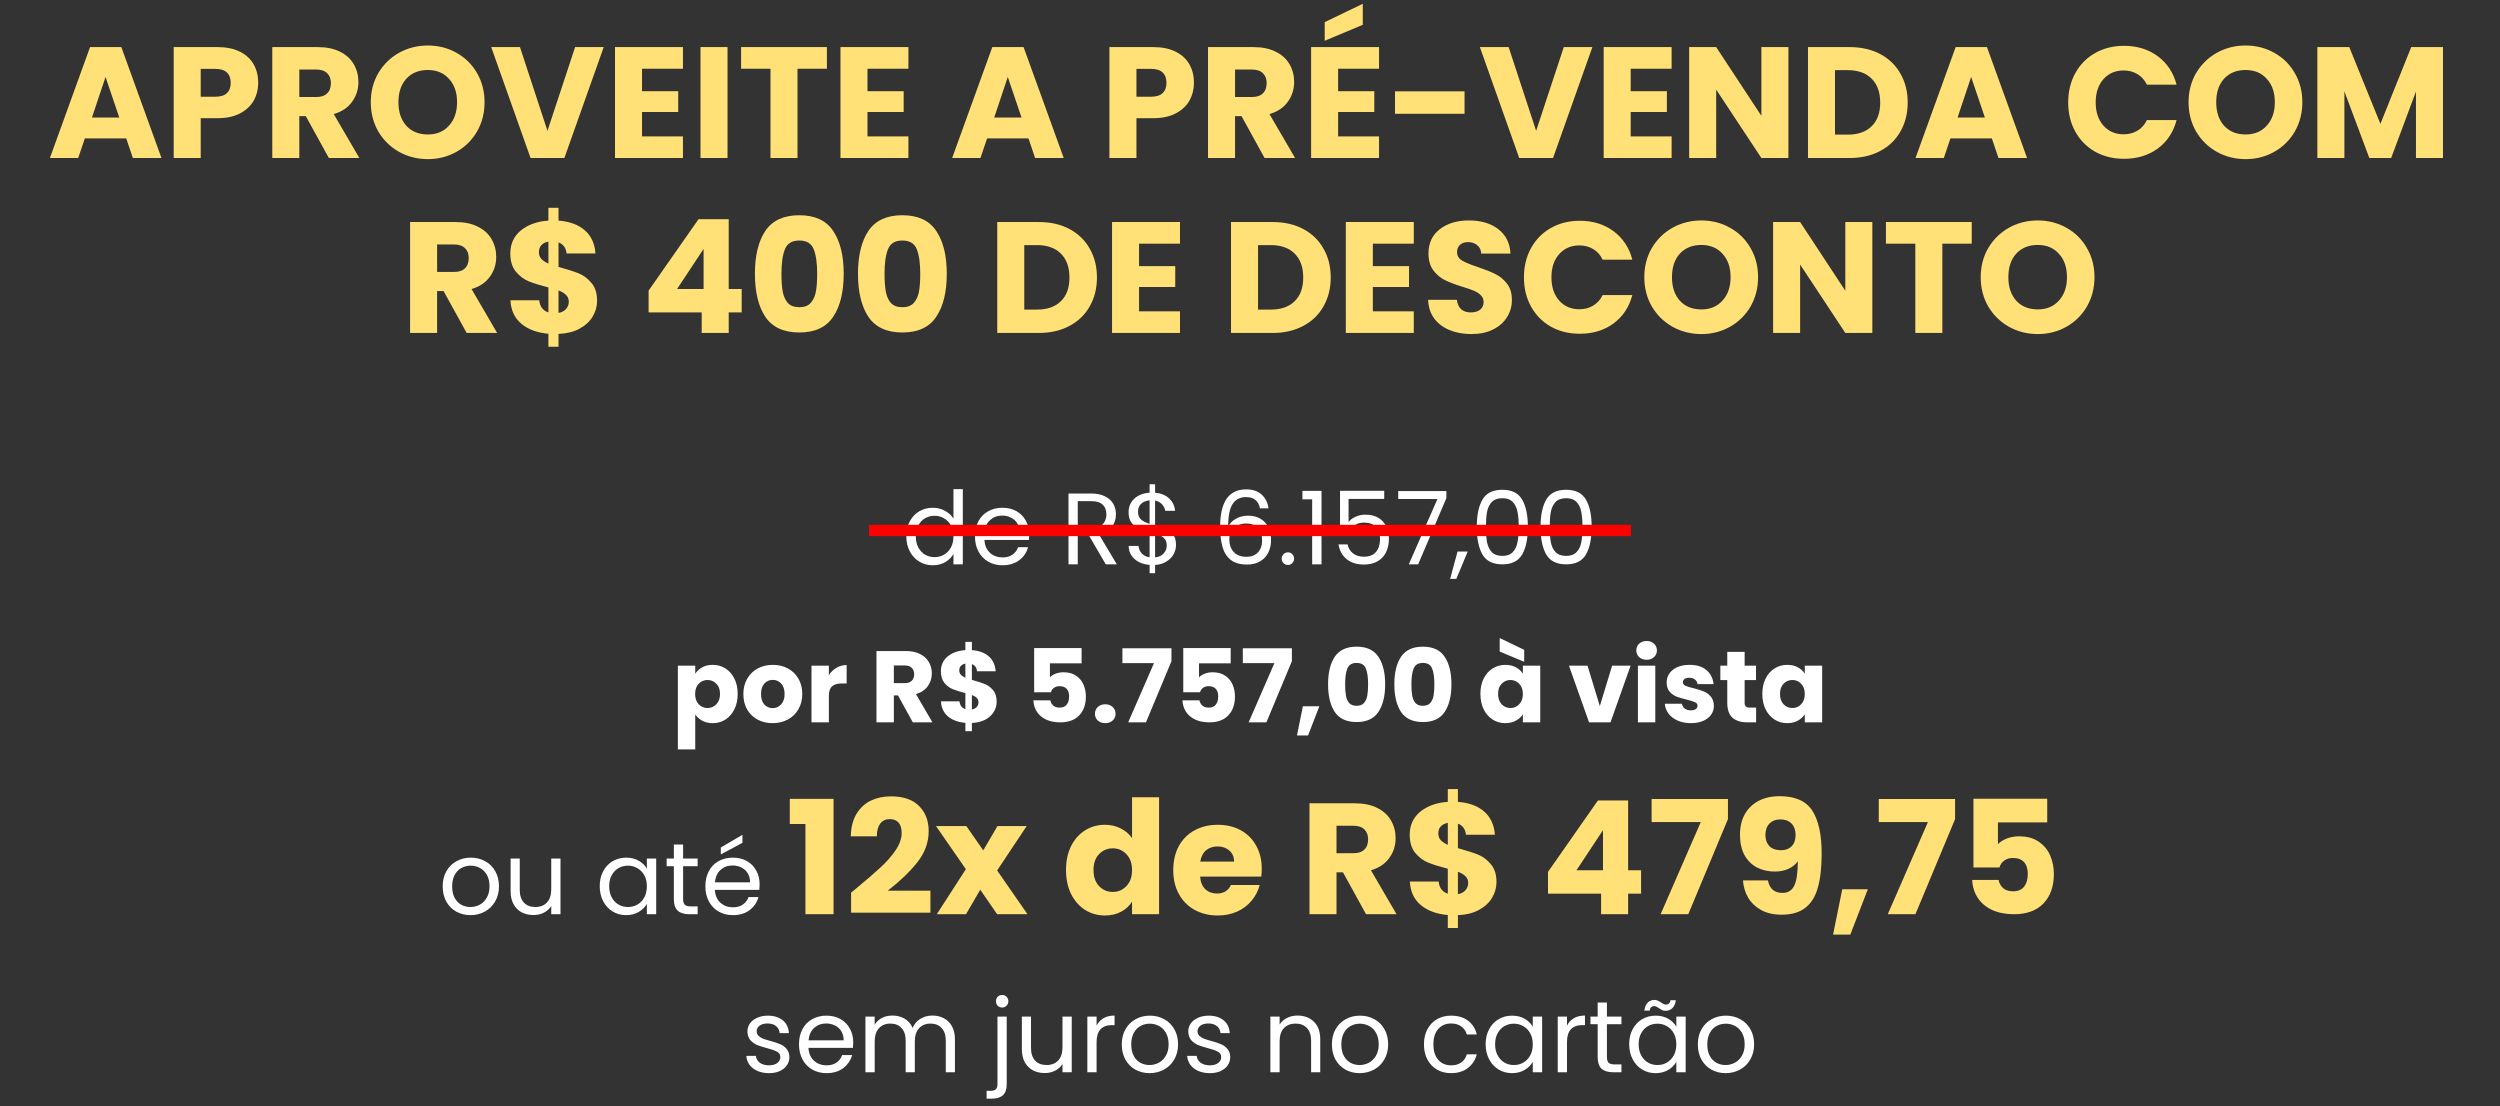
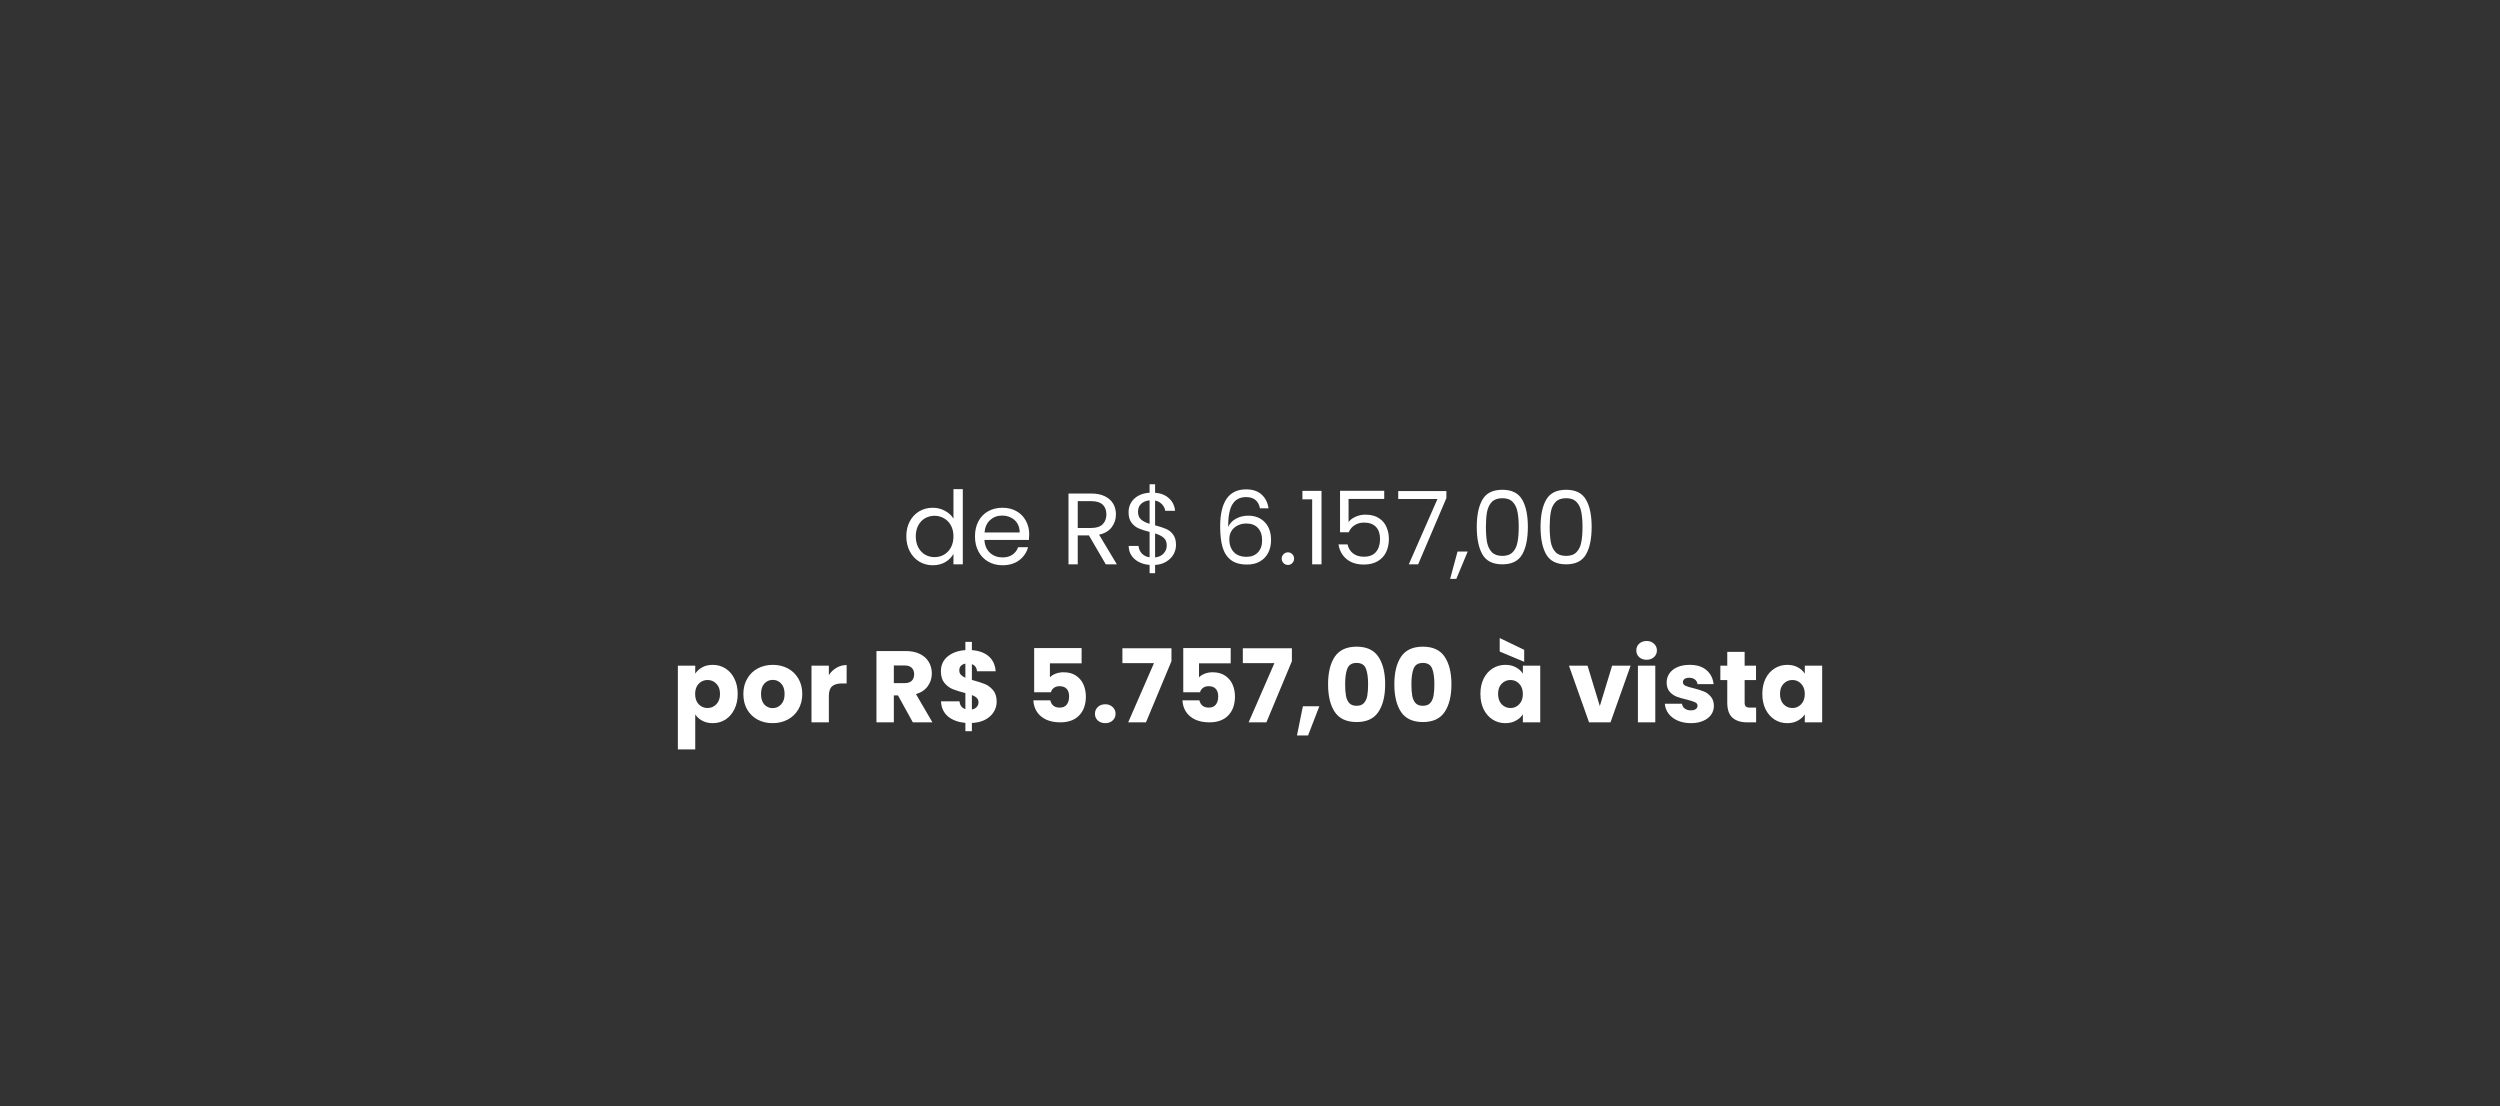
<svg xmlns="http://www.w3.org/2000/svg" width="443" height="196" viewBox="0 0 443 196" fill="none">
  <rect x="0" y="0" width="443" height="196" fill="#333333" stroke="none" />
-   <path d="M22.369 24.528H15.033L13.857 28H8.844L15.957 8.344H21.5L28.613 28H23.544L22.369 24.528ZM21.137 20.832L18.701 13.636L16.293 20.832H21.137ZM45.757 14.672C45.757 15.811 45.496 16.856 44.973 17.808C44.45 18.741 43.648 19.497 42.565 20.076C41.482 20.655 40.138 20.944 38.533 20.944H35.565V28H30.777V8.344H38.533C40.101 8.344 41.426 8.615 42.509 9.156C43.592 9.697 44.404 10.444 44.945 11.396C45.486 12.348 45.757 13.44 45.757 14.672ZM38.169 17.136C39.084 17.136 39.765 16.921 40.213 16.492C40.661 16.063 40.885 15.456 40.885 14.672C40.885 13.888 40.661 13.281 40.213 12.852C39.765 12.423 39.084 12.208 38.169 12.208H35.565V17.136H38.169ZM58.274 28L54.186 20.58H53.038V28H48.25V8.344H56.286C57.835 8.344 59.151 8.615 60.234 9.156C61.335 9.697 62.156 10.444 62.698 11.396C63.239 12.329 63.51 13.375 63.51 14.532C63.51 15.839 63.136 17.005 62.39 18.032C61.662 19.059 60.579 19.787 59.142 20.216L63.678 28H58.274ZM53.038 17.192H56.006C56.883 17.192 57.536 16.977 57.966 16.548C58.414 16.119 58.638 15.512 58.638 14.728C58.638 13.981 58.414 13.393 57.966 12.964C57.536 12.535 56.883 12.32 56.006 12.32H53.038V17.192ZM75.811 28.196C73.963 28.196 72.265 27.767 70.715 26.908C69.185 26.049 67.962 24.855 67.047 23.324C66.151 21.775 65.703 20.039 65.703 18.116C65.703 16.193 66.151 14.467 67.047 12.936C67.962 11.405 69.185 10.211 70.715 9.352C72.265 8.493 73.963 8.064 75.811 8.064C77.659 8.064 79.349 8.493 80.879 9.352C82.429 10.211 83.642 11.405 84.519 12.936C85.415 14.467 85.863 16.193 85.863 18.116C85.863 20.039 85.415 21.775 84.519 23.324C83.623 24.855 82.41 26.049 80.879 26.908C79.349 27.767 77.659 28.196 75.811 28.196ZM75.811 23.828C77.379 23.828 78.63 23.305 79.563 22.26C80.515 21.215 80.991 19.833 80.991 18.116C80.991 16.38 80.515 14.999 79.563 13.972C78.63 12.927 77.379 12.404 75.811 12.404C74.225 12.404 72.955 12.917 72.003 13.944C71.07 14.971 70.603 16.361 70.603 18.116C70.603 19.852 71.07 21.243 72.003 22.288C72.955 23.315 74.225 23.828 75.811 23.828ZM106.979 8.344L100.007 28H94.015L87.043 8.344H92.139L97.011 23.184L101.911 8.344H106.979ZM113.768 12.18V16.156H120.18V19.852H113.768V24.164H121.02V28H108.98V8.344H121.02V12.18H113.768ZM128.917 8.344V28H124.129V8.344H128.917ZM146.526 8.344V12.18H141.318V28H136.53V12.18H131.322V8.344H146.526ZM153.717 12.18V16.156H160.129V19.852H153.717V24.164H160.969V28H148.929V8.344H160.969V12.18H153.717ZM182.247 24.528H174.911L173.735 28H168.723L175.835 8.344H181.379L188.491 28H183.423L182.247 24.528ZM181.015 20.832L178.579 13.636L176.171 20.832H181.015ZM211.57 14.672C211.57 15.811 211.308 16.856 210.786 17.808C210.263 18.741 209.46 19.497 208.378 20.076C207.295 20.655 205.951 20.944 204.346 20.944H201.378V28H196.59V8.344H204.346C205.914 8.344 207.239 8.615 208.322 9.156C209.404 9.697 210.216 10.444 210.758 11.396C211.299 12.348 211.57 13.44 211.57 14.672ZM203.982 17.136C204.896 17.136 205.578 16.921 206.026 16.492C206.474 16.063 206.698 15.456 206.698 14.672C206.698 13.888 206.474 13.281 206.026 12.852C205.578 12.423 204.896 12.208 203.982 12.208H201.378V17.136H203.982ZM224.086 28L219.998 20.58H218.85V28H214.062V8.344H222.098C223.648 8.344 224.964 8.615 226.046 9.156C227.148 9.697 227.969 10.444 228.51 11.396C229.052 12.329 229.322 13.375 229.322 14.532C229.322 15.839 228.949 17.005 228.202 18.032C227.474 19.059 226.392 19.787 224.954 20.216L229.49 28H224.086ZM218.85 17.192H221.818C222.696 17.192 223.349 16.977 223.778 16.548C224.226 16.119 224.45 15.512 224.45 14.728C224.45 13.981 224.226 13.393 223.778 12.964C223.349 12.535 222.696 12.32 221.818 12.32H218.85V17.192ZM237.116 12.18V16.156H243.528V19.852H237.116V24.164H244.368V28H232.328V8.344H244.368V12.18H237.116ZM241.484 4.396L234.736 7.224V3.92L241.484 0.672V4.396ZM259.516 16.184V20.16H247.196V16.184H259.516ZM282.17 8.344L275.198 28H269.206L262.234 8.344H267.33L272.202 23.184L277.102 8.344H282.17ZM288.96 12.18V16.156H295.372V19.852H288.96V24.164H296.212V28H284.172V8.344H296.212V12.18H288.96ZM316.904 28H312.116L304.108 15.876V28H299.32V8.344H304.108L312.116 20.524V8.344H316.904V28ZM327.739 8.344C329.811 8.344 331.621 8.755 333.171 9.576C334.72 10.397 335.915 11.555 336.755 13.048C337.613 14.523 338.043 16.231 338.043 18.172C338.043 20.095 337.613 21.803 336.755 23.296C335.915 24.789 334.711 25.947 333.143 26.768C331.593 27.589 329.792 28 327.739 28H320.375V8.344H327.739ZM327.431 23.856C329.241 23.856 330.651 23.361 331.659 22.372C332.667 21.383 333.171 19.983 333.171 18.172C333.171 16.361 332.667 14.952 331.659 13.944C330.651 12.936 329.241 12.432 327.431 12.432H325.163V23.856H327.431ZM352.954 24.528H345.618L344.442 28H339.43L346.542 8.344H352.086L359.198 28H354.13L352.954 24.528ZM351.722 20.832L349.286 13.636L346.878 20.832H351.722ZM366.485 18.144C366.485 16.203 366.905 14.476 367.745 12.964C368.585 11.433 369.751 10.248 371.245 9.408C372.757 8.549 374.465 8.12 376.369 8.12C378.702 8.12 380.699 8.736 382.361 9.968C384.022 11.2 385.133 12.88 385.693 15.008H380.429C380.037 14.187 379.477 13.561 378.749 13.132C378.039 12.703 377.227 12.488 376.313 12.488C374.838 12.488 373.643 13.001 372.729 14.028C371.814 15.055 371.357 16.427 371.357 18.144C371.357 19.861 371.814 21.233 372.729 22.26C373.643 23.287 374.838 23.8 376.313 23.8C377.227 23.8 378.039 23.585 378.749 23.156C379.477 22.727 380.037 22.101 380.429 21.28H385.693C385.133 23.408 384.022 25.088 382.361 26.32C380.699 27.533 378.702 28.14 376.369 28.14C374.465 28.14 372.757 27.72 371.245 26.88C369.751 26.021 368.585 24.836 367.745 23.324C366.905 21.812 366.485 20.085 366.485 18.144ZM397.921 28.196C396.073 28.196 394.374 27.767 392.825 26.908C391.294 26.049 390.071 24.855 389.157 23.324C388.261 21.775 387.813 20.039 387.813 18.116C387.813 16.193 388.261 14.467 389.157 12.936C390.071 11.405 391.294 10.211 392.825 9.352C394.374 8.493 396.073 8.064 397.921 8.064C399.769 8.064 401.458 8.493 402.989 9.352C404.538 10.211 405.751 11.405 406.629 12.936C407.525 14.467 407.973 16.193 407.973 18.116C407.973 20.039 407.525 21.775 406.629 23.324C405.733 24.855 404.519 26.049 402.989 26.908C401.458 27.767 399.769 28.196 397.921 28.196ZM397.921 23.828C399.489 23.828 400.739 23.305 401.673 22.26C402.625 21.215 403.101 19.833 403.101 18.116C403.101 16.38 402.625 14.999 401.673 13.972C400.739 12.927 399.489 12.404 397.921 12.404C396.334 12.404 395.065 12.917 394.113 13.944C393.179 14.971 392.713 16.361 392.713 18.116C392.713 19.852 393.179 21.243 394.113 22.288C395.065 23.315 396.334 23.828 397.921 23.828ZM432.896 8.344V28H428.108V16.212L423.712 28H419.848L415.424 16.184V28H410.636V8.344H416.292L421.808 21.952L427.268 8.344H432.896ZM82.692 59L78.604 51.58H77.456V59H72.668V39.344H80.704C82.253 39.344 83.569 39.615 84.652 40.156C85.753 40.697 86.574 41.444 87.116 42.396C87.657 43.329 87.928 44.375 87.928 45.532C87.928 46.839 87.554 48.005 86.808 49.032C86.08 50.059 84.997 50.787 83.56 51.216L88.096 59H82.692ZM77.456 48.192H80.424C81.301 48.192 81.954 47.977 82.384 47.548C82.832 47.119 83.056 46.512 83.056 45.728C83.056 44.981 82.832 44.393 82.384 43.964C81.954 43.535 81.301 43.32 80.424 43.32H77.456V48.192ZM105.801 53.288C105.801 54.315 105.531 55.267 104.989 56.144C104.467 57.003 103.683 57.712 102.637 58.272C101.611 58.813 100.388 59.112 98.969 59.168V61.436H97.177V59.14C95.199 58.972 93.603 58.384 92.389 57.376C91.176 56.349 90.532 54.959 90.457 53.204H95.553C95.665 54.324 96.207 55.043 97.177 55.36V50.936C95.721 50.563 94.555 50.199 93.677 49.844C92.819 49.489 92.063 48.92 91.409 48.136C90.756 47.352 90.429 46.279 90.429 44.916C90.429 43.217 91.055 41.855 92.305 40.828C93.575 39.801 95.199 39.223 97.177 39.092V36.824H98.969V39.092C100.929 39.241 102.479 39.811 103.617 40.8C104.756 41.789 105.391 43.161 105.521 44.916H100.397C100.285 43.908 99.809 43.255 98.969 42.956V47.296C100.519 47.725 101.713 48.108 102.553 48.444C103.393 48.78 104.14 49.34 104.793 50.124C105.465 50.889 105.801 51.944 105.801 53.288ZM95.497 44.692C95.497 45.159 95.637 45.551 95.917 45.868C96.216 46.185 96.636 46.465 97.177 46.708V42.816C96.655 42.909 96.244 43.115 95.945 43.432C95.647 43.731 95.497 44.151 95.497 44.692ZM98.969 55.444C99.529 55.351 99.968 55.127 100.285 54.772C100.621 54.417 100.789 53.979 100.789 53.456C100.789 52.971 100.631 52.579 100.313 52.28C100.015 51.963 99.567 51.692 98.969 51.468V55.444ZM114.933 55.36V51.496L123.781 38.84H129.129V51.216H131.425V55.36H129.129V59H124.341V55.36H114.933ZM124.677 44.104L119.973 51.216H124.677V44.104ZM133.77 48.5C133.77 45.289 134.386 42.76 135.618 40.912C136.868 39.064 138.875 38.14 141.638 38.14C144.4 38.14 146.398 39.064 147.63 40.912C148.88 42.76 149.506 45.289 149.506 48.5C149.506 51.748 148.88 54.296 147.63 56.144C146.398 57.992 144.4 58.916 141.638 58.916C138.875 58.916 136.868 57.992 135.618 56.144C134.386 54.296 133.77 51.748 133.77 48.5ZM144.802 48.5C144.802 46.615 144.596 45.168 144.186 44.16C143.775 43.133 142.926 42.62 141.638 42.62C140.35 42.62 139.5 43.133 139.09 44.16C138.679 45.168 138.474 46.615 138.474 48.5C138.474 49.769 138.548 50.824 138.698 51.664C138.847 52.485 139.146 53.157 139.594 53.68C140.06 54.184 140.742 54.436 141.638 54.436C142.534 54.436 143.206 54.184 143.654 53.68C144.12 53.157 144.428 52.485 144.578 51.664C144.727 50.824 144.802 49.769 144.802 48.5ZM152.035 48.5C152.035 45.289 152.651 42.76 153.883 40.912C155.134 39.064 157.141 38.14 159.903 38.14C162.666 38.14 164.663 39.064 165.895 40.912C167.146 42.76 167.771 45.289 167.771 48.5C167.771 51.748 167.146 54.296 165.895 56.144C164.663 57.992 162.666 58.916 159.903 58.916C157.141 58.916 155.134 57.992 153.883 56.144C152.651 54.296 152.035 51.748 152.035 48.5ZM163.067 48.5C163.067 46.615 162.862 45.168 162.451 44.16C162.041 43.133 161.191 42.62 159.903 42.62C158.615 42.62 157.766 43.133 157.355 44.16C156.945 45.168 156.739 46.615 156.739 48.5C156.739 49.769 156.814 50.824 156.963 51.664C157.113 52.485 157.411 53.157 157.859 53.68C158.326 54.184 159.007 54.436 159.903 54.436C160.799 54.436 161.471 54.184 161.919 53.68C162.386 53.157 162.694 52.485 162.843 51.664C162.993 50.824 163.067 49.769 163.067 48.5ZM184.075 39.344C186.147 39.344 187.957 39.755 189.507 40.576C191.056 41.397 192.251 42.555 193.091 44.048C193.949 45.523 194.379 47.231 194.379 49.172C194.379 51.095 193.949 52.803 193.091 54.296C192.251 55.789 191.047 56.947 189.479 57.768C187.929 58.589 186.128 59 184.075 59H176.711V39.344H184.075ZM183.767 54.856C185.577 54.856 186.987 54.361 187.995 53.372C189.003 52.383 189.507 50.983 189.507 49.172C189.507 47.361 189.003 45.952 187.995 44.944C186.987 43.936 185.577 43.432 183.767 43.432H181.499V54.856H183.767ZM201.842 43.18V47.156H208.254V50.852H201.842V55.164H209.094V59H197.054V39.344H209.094V43.18H201.842ZM225.5 39.344C227.572 39.344 229.383 39.755 230.932 40.576C232.482 41.397 233.676 42.555 234.516 44.048C235.375 45.523 235.804 47.231 235.804 49.172C235.804 51.095 235.375 52.803 234.516 54.296C233.676 55.789 232.472 56.947 230.904 57.768C229.355 58.589 227.554 59 225.5 59H218.136V39.344H225.5ZM225.192 54.856C227.003 54.856 228.412 54.361 229.42 53.372C230.428 52.383 230.932 50.983 230.932 49.172C230.932 47.361 230.428 45.952 229.42 44.944C228.412 43.936 227.003 43.432 225.192 43.432H222.924V54.856H225.192ZM243.268 43.18V47.156H249.68V50.852H243.268V55.164H250.52V59H238.48V39.344H250.52V43.18H243.268ZM260.741 59.196C259.303 59.196 258.015 58.963 256.877 58.496C255.738 58.029 254.823 57.339 254.133 56.424C253.461 55.509 253.106 54.408 253.069 53.12H258.165C258.239 53.848 258.491 54.408 258.921 54.8C259.35 55.173 259.91 55.36 260.601 55.36C261.31 55.36 261.87 55.201 262.281 54.884C262.691 54.548 262.897 54.091 262.897 53.512C262.897 53.027 262.729 52.625 262.393 52.308C262.075 51.991 261.674 51.729 261.189 51.524C260.722 51.319 260.05 51.085 259.173 50.824C257.903 50.432 256.867 50.04 256.065 49.648C255.262 49.256 254.571 48.677 253.993 47.912C253.414 47.147 253.125 46.148 253.125 44.916C253.125 43.087 253.787 41.659 255.113 40.632C256.438 39.587 258.165 39.064 260.293 39.064C262.458 39.064 264.203 39.587 265.529 40.632C266.854 41.659 267.563 43.096 267.657 44.944H262.477C262.439 44.309 262.206 43.815 261.777 43.46C261.347 43.087 260.797 42.9 260.125 42.9C259.546 42.9 259.079 43.059 258.725 43.376C258.37 43.675 258.193 44.113 258.193 44.692C258.193 45.327 258.491 45.821 259.089 46.176C259.686 46.531 260.619 46.913 261.889 47.324C263.158 47.753 264.185 48.164 264.969 48.556C265.771 48.948 266.462 49.517 267.041 50.264C267.619 51.011 267.909 51.972 267.909 53.148C267.909 54.268 267.619 55.285 267.041 56.2C266.481 57.115 265.659 57.843 264.577 58.384C263.494 58.925 262.215 59.196 260.741 59.196ZM270.043 49.144C270.043 47.203 270.463 45.476 271.303 43.964C272.143 42.433 273.31 41.248 274.803 40.408C276.315 39.549 278.023 39.12 279.927 39.12C282.26 39.12 284.258 39.736 285.919 40.968C287.58 42.2 288.691 43.88 289.251 46.008H283.987C283.595 45.187 283.035 44.561 282.307 44.132C281.598 43.703 280.786 43.488 279.871 43.488C278.396 43.488 277.202 44.001 276.287 45.028C275.372 46.055 274.915 47.427 274.915 49.144C274.915 50.861 275.372 52.233 276.287 53.26C277.202 54.287 278.396 54.8 279.871 54.8C280.786 54.8 281.598 54.585 282.307 54.156C283.035 53.727 283.595 53.101 283.987 52.28H289.251C288.691 54.408 287.58 56.088 285.919 57.32C284.258 58.533 282.26 59.14 279.927 59.14C278.023 59.14 276.315 58.72 274.803 57.88C273.31 57.021 272.143 55.836 271.303 54.324C270.463 52.812 270.043 51.085 270.043 49.144ZM301.479 59.196C299.631 59.196 297.933 58.767 296.383 57.908C294.853 57.049 293.63 55.855 292.715 54.324C291.819 52.775 291.371 51.039 291.371 49.116C291.371 47.193 291.819 45.467 292.715 43.936C293.63 42.405 294.853 41.211 296.383 40.352C297.933 39.493 299.631 39.064 301.479 39.064C303.327 39.064 305.017 39.493 306.547 40.352C308.097 41.211 309.31 42.405 310.187 43.936C311.083 45.467 311.531 47.193 311.531 49.116C311.531 51.039 311.083 52.775 310.187 54.324C309.291 55.855 308.078 57.049 306.547 57.908C305.017 58.767 303.327 59.196 301.479 59.196ZM301.479 54.828C303.047 54.828 304.298 54.305 305.231 53.26C306.183 52.215 306.659 50.833 306.659 49.116C306.659 47.38 306.183 45.999 305.231 44.972C304.298 43.927 303.047 43.404 301.479 43.404C299.893 43.404 298.623 43.917 297.671 44.944C296.738 45.971 296.271 47.361 296.271 49.116C296.271 50.852 296.738 52.243 297.671 53.288C298.623 54.315 299.893 54.828 301.479 54.828ZM331.779 59H326.991L318.983 46.876V59H314.195V39.344H318.983L326.991 51.524V39.344H331.779V59ZM349.39 39.344V43.18H344.182V59H339.394V43.18H334.186V39.344H349.39ZM361.089 59.196C359.241 59.196 357.542 58.767 355.993 57.908C354.462 57.049 353.239 55.855 352.325 54.324C351.429 52.775 350.981 51.039 350.981 49.116C350.981 47.193 351.429 45.467 352.325 43.936C353.239 42.405 354.462 41.211 355.993 40.352C357.542 39.493 359.241 39.064 361.089 39.064C362.937 39.064 364.626 39.493 366.157 40.352C367.706 41.211 368.919 42.405 369.797 43.936C370.693 45.467 371.141 47.193 371.141 49.116C371.141 51.039 370.693 52.775 369.797 54.324C368.901 55.855 367.687 57.049 366.157 57.908C364.626 58.767 362.937 59.196 361.089 59.196ZM361.089 54.828C362.657 54.828 363.907 54.305 364.841 53.26C365.793 52.215 366.269 50.833 366.269 49.116C366.269 47.38 365.793 45.999 364.841 44.972C363.907 43.927 362.657 43.404 361.089 43.404C359.502 43.404 358.233 43.917 357.281 44.944C356.347 45.971 355.881 47.361 355.881 49.116C355.881 50.852 356.347 52.243 357.281 53.288C358.233 54.315 359.502 54.828 361.089 54.828Z" fill="#FFE177" />
-   <path d="M83.36 162.162C82.436 162.162 81.596 161.952 80.84 161.532C80.096 161.112 79.508 160.518 79.076 159.75C78.656 158.97 78.446 158.07 78.446 157.05C78.446 156.042 78.662 155.154 79.094 154.386C79.538 153.606 80.138 153.012 80.894 152.604C81.65 152.184 82.496 151.974 83.432 151.974C84.368 151.974 85.214 152.184 85.97 152.604C86.726 153.012 87.32 153.6 87.752 154.368C88.196 155.136 88.418 156.03 88.418 157.05C88.418 158.07 88.19 158.97 87.734 159.75C87.29 160.518 86.684 161.112 85.916 161.532C85.148 161.952 84.296 162.162 83.36 162.162ZM83.36 160.722C83.948 160.722 84.5 160.584 85.016 160.308C85.532 160.032 85.946 159.618 86.258 159.066C86.582 158.514 86.744 157.842 86.744 157.05C86.744 156.258 86.588 155.586 86.276 155.034C85.964 154.482 85.556 154.074 85.052 153.81C84.548 153.534 84.002 153.396 83.414 153.396C82.814 153.396 82.262 153.534 81.758 153.81C81.266 154.074 80.87 154.482 80.57 155.034C80.27 155.586 80.12 156.258 80.12 157.05C80.12 157.854 80.264 158.532 80.552 159.084C80.852 159.636 81.248 160.05 81.74 160.326C82.232 160.59 82.772 160.722 83.36 160.722ZM99.32 152.136V162H97.681V160.542C97.37 161.046 96.931 161.442 96.368 161.73C95.816 162.006 95.204 162.144 94.531 162.144C93.763 162.144 93.073 161.988 92.462 161.676C91.85 161.352 91.364 160.872 91.004 160.236C90.656 159.6 90.481 158.826 90.481 157.914V152.136H92.102V157.698C92.102 158.67 92.347 159.42 92.84 159.948C93.332 160.464 94.004 160.722 94.856 160.722C95.731 160.722 96.421 160.452 96.925 159.912C97.43 159.372 97.681 158.586 97.681 157.554V152.136H99.32ZM106.272 157.032C106.272 156.024 106.476 155.142 106.884 154.386C107.292 153.618 107.85 153.024 108.558 152.604C109.278 152.184 110.076 151.974 110.952 151.974C111.816 151.974 112.566 152.16 113.202 152.532C113.838 152.904 114.312 153.372 114.624 153.936V152.136H116.28V162H114.624V160.164C114.3 160.74 113.814 161.22 113.166 161.604C112.53 161.976 111.786 162.162 110.934 162.162C110.058 162.162 109.266 161.946 108.558 161.514C107.85 161.082 107.292 160.476 106.884 159.696C106.476 158.916 106.272 158.028 106.272 157.032ZM114.624 157.05C114.624 156.306 114.474 155.658 114.174 155.106C113.874 154.554 113.466 154.134 112.95 153.846C112.446 153.546 111.888 153.396 111.276 153.396C110.664 153.396 110.106 153.54 109.602 153.828C109.098 154.116 108.696 154.536 108.396 155.088C108.096 155.64 107.946 156.288 107.946 157.032C107.946 157.788 108.096 158.448 108.396 159.012C108.696 159.564 109.098 159.99 109.602 160.29C110.106 160.578 110.664 160.722 111.276 160.722C111.888 160.722 112.446 160.578 112.95 160.29C113.466 159.99 113.874 159.564 114.174 159.012C114.474 158.448 114.624 157.794 114.624 157.05ZM121.046 153.486V159.3C121.046 159.78 121.148 160.122 121.352 160.326C121.556 160.518 121.91 160.614 122.414 160.614H123.62V162H122.144C121.232 162 120.548 161.79 120.092 161.37C119.636 160.95 119.408 160.26 119.408 159.3V153.486H118.13V152.136H119.408V149.652H121.046V152.136H123.62V153.486H121.046ZM134.605 156.69C134.605 157.002 134.587 157.332 134.551 157.68H126.667C126.727 158.652 127.057 159.414 127.657 159.966C128.269 160.506 129.007 160.776 129.871 160.776C130.579 160.776 131.167 160.614 131.635 160.29C132.115 159.954 132.451 159.51 132.643 158.958H134.407C134.143 159.906 133.615 160.68 132.823 161.28C132.031 161.868 131.047 162.162 129.871 162.162C128.935 162.162 128.095 161.952 127.351 161.532C126.619 161.112 126.043 160.518 125.623 159.75C125.203 158.97 124.993 158.07 124.993 157.05C124.993 156.03 125.197 155.136 125.605 154.368C126.013 153.6 126.583 153.012 127.315 152.604C128.059 152.184 128.911 151.974 129.871 151.974C130.807 151.974 131.635 152.178 132.355 152.586C133.075 152.994 133.627 153.558 134.011 154.278C134.407 154.986 134.605 155.79 134.605 156.69ZM132.913 156.348C132.913 155.724 132.775 155.19 132.499 154.746C132.223 154.29 131.845 153.948 131.365 153.72C130.897 153.48 130.375 153.36 129.799 153.36C128.971 153.36 128.263 153.624 127.675 154.152C127.099 154.68 126.769 155.412 126.685 156.348H132.913ZM131.563 149.346L127.729 151.398V150.174L131.563 147.924V149.346ZM136.281 190.162C135.525 190.162 134.847 190.036 134.247 189.784C133.647 189.52 133.173 189.16 132.825 188.704C132.477 188.236 132.285 187.702 132.249 187.102H133.941C133.989 187.594 134.217 187.996 134.625 188.308C135.045 188.62 135.591 188.776 136.263 188.776C136.887 188.776 137.379 188.638 137.739 188.362C138.099 188.086 138.279 187.738 138.279 187.318C138.279 186.886 138.087 186.568 137.703 186.364C137.319 186.148 136.725 185.938 135.921 185.734C135.189 185.542 134.589 185.35 134.121 185.158C133.665 184.954 133.269 184.66 132.933 184.276C132.609 183.88 132.447 183.364 132.447 182.728C132.447 182.224 132.597 181.762 132.897 181.342C133.197 180.922 133.623 180.592 134.175 180.352C134.727 180.1 135.357 179.974 136.065 179.974C137.157 179.974 138.039 180.25 138.711 180.802C139.383 181.354 139.743 182.11 139.791 183.07H138.153C138.117 182.554 137.907 182.14 137.523 181.828C137.151 181.516 136.647 181.36 136.011 181.36C135.423 181.36 134.955 181.486 134.607 181.738C134.259 181.99 134.085 182.32 134.085 182.728C134.085 183.052 134.187 183.322 134.391 183.538C134.607 183.742 134.871 183.91 135.183 184.042C135.507 184.162 135.951 184.3 136.515 184.456C137.223 184.648 137.799 184.84 138.243 185.032C138.687 185.212 139.065 185.488 139.377 185.86C139.701 186.232 139.869 186.718 139.881 187.318C139.881 187.858 139.731 188.344 139.431 188.776C139.131 189.208 138.705 189.55 138.153 189.802C137.613 190.042 136.989 190.162 136.281 190.162ZM151.194 184.69C151.194 185.002 151.176 185.332 151.14 185.68H143.256C143.316 186.652 143.646 187.414 144.246 187.966C144.858 188.506 145.596 188.776 146.46 188.776C147.168 188.776 147.756 188.614 148.224 188.29C148.704 187.954 149.04 187.51 149.232 186.958H150.996C150.732 187.906 150.204 188.68 149.412 189.28C148.62 189.868 147.636 190.162 146.46 190.162C145.524 190.162 144.684 189.952 143.94 189.532C143.208 189.112 142.632 188.518 142.212 187.75C141.792 186.97 141.582 186.07 141.582 185.05C141.582 184.03 141.786 183.136 142.194 182.368C142.602 181.6 143.172 181.012 143.904 180.604C144.648 180.184 145.5 179.974 146.46 179.974C147.396 179.974 148.224 180.178 148.944 180.586C149.664 180.994 150.216 181.558 150.6 182.278C150.996 182.986 151.194 183.79 151.194 184.69ZM149.502 184.348C149.502 183.724 149.364 183.19 149.088 182.746C148.812 182.29 148.434 181.948 147.954 181.72C147.486 181.48 146.964 181.36 146.388 181.36C145.56 181.36 144.852 181.624 144.264 182.152C143.688 182.68 143.358 183.412 143.274 184.348H149.502ZM165.218 179.956C165.986 179.956 166.67 180.118 167.27 180.442C167.87 180.754 168.344 181.228 168.692 181.864C169.04 182.5 169.214 183.274 169.214 184.186V190H167.594V184.42C167.594 183.436 167.348 182.686 166.856 182.17C166.376 181.642 165.722 181.378 164.894 181.378C164.042 181.378 163.364 181.654 162.86 182.206C162.356 182.746 162.104 183.532 162.104 184.564V190H160.484V184.42C160.484 183.436 160.238 182.686 159.746 182.17C159.266 181.642 158.612 181.378 157.784 181.378C156.932 181.378 156.254 181.654 155.75 182.206C155.246 182.746 154.994 183.532 154.994 184.564V190H153.356V180.136H154.994V181.558C155.318 181.042 155.75 180.646 156.29 180.37C156.842 180.094 157.448 179.956 158.108 179.956C158.936 179.956 159.668 180.142 160.304 180.514C160.94 180.886 161.414 181.432 161.726 182.152C162.002 181.456 162.458 180.916 163.094 180.532C163.73 180.148 164.438 179.956 165.218 179.956ZM177.581 178.534C177.269 178.534 177.005 178.426 176.789 178.21C176.585 177.994 176.483 177.73 176.483 177.418C176.483 177.106 176.585 176.842 176.789 176.626C177.005 176.41 177.269 176.302 177.581 176.302C177.893 176.302 178.151 176.41 178.355 176.626C178.571 176.842 178.679 177.106 178.679 177.418C178.679 177.73 178.571 177.994 178.355 178.21C178.151 178.426 177.893 178.534 177.581 178.534ZM178.391 192.142C178.391 193.018 178.169 193.66 177.725 194.068C177.281 194.476 176.633 194.68 175.781 194.68H174.827V193.294H175.511C175.967 193.294 176.285 193.204 176.465 193.024C176.657 192.844 176.753 192.538 176.753 192.106V180.136H178.391V192.142ZM189.912 180.136V190H188.274V188.542C187.962 189.046 187.524 189.442 186.96 189.73C186.408 190.006 185.796 190.144 185.124 190.144C184.356 190.144 183.666 189.988 183.054 189.676C182.442 189.352 181.956 188.872 181.596 188.236C181.248 187.6 181.074 186.826 181.074 185.914V180.136H182.694V185.698C182.694 186.67 182.94 187.42 183.432 187.948C183.924 188.464 184.596 188.722 185.448 188.722C186.324 188.722 187.014 188.452 187.518 187.912C188.022 187.372 188.274 186.586 188.274 185.554V180.136H189.912ZM194.316 181.738C194.604 181.174 195.012 180.736 195.54 180.424C196.08 180.112 196.734 179.956 197.502 179.956V181.648H197.07C195.234 181.648 194.316 182.644 194.316 184.636V190H192.678V180.136H194.316V181.738ZM203.695 190.162C202.771 190.162 201.931 189.952 201.175 189.532C200.431 189.112 199.843 188.518 199.411 187.75C198.991 186.97 198.781 186.07 198.781 185.05C198.781 184.042 198.997 183.154 199.429 182.386C199.873 181.606 200.473 181.012 201.229 180.604C201.985 180.184 202.831 179.974 203.767 179.974C204.703 179.974 205.549 180.184 206.305 180.604C207.061 181.012 207.655 181.6 208.087 182.368C208.531 183.136 208.753 184.03 208.753 185.05C208.753 186.07 208.525 186.97 208.069 187.75C207.625 188.518 207.019 189.112 206.251 189.532C205.483 189.952 204.631 190.162 203.695 190.162ZM203.695 188.722C204.283 188.722 204.835 188.584 205.351 188.308C205.867 188.032 206.281 187.618 206.593 187.066C206.917 186.514 207.079 185.842 207.079 185.05C207.079 184.258 206.923 183.586 206.611 183.034C206.299 182.482 205.891 182.074 205.387 181.81C204.883 181.534 204.337 181.396 203.749 181.396C203.149 181.396 202.597 181.534 202.093 181.81C201.601 182.074 201.205 182.482 200.905 183.034C200.605 183.586 200.455 184.258 200.455 185.05C200.455 185.854 200.599 186.532 200.887 187.084C201.187 187.636 201.583 188.05 202.075 188.326C202.567 188.59 203.107 188.722 203.695 188.722ZM214.399 190.162C213.643 190.162 212.965 190.036 212.365 189.784C211.765 189.52 211.291 189.16 210.943 188.704C210.595 188.236 210.403 187.702 210.367 187.102H212.059C212.107 187.594 212.335 187.996 212.743 188.308C213.163 188.62 213.709 188.776 214.381 188.776C215.005 188.776 215.497 188.638 215.857 188.362C216.217 188.086 216.397 187.738 216.397 187.318C216.397 186.886 216.205 186.568 215.821 186.364C215.437 186.148 214.843 185.938 214.039 185.734C213.307 185.542 212.707 185.35 212.239 185.158C211.783 184.954 211.387 184.66 211.051 184.276C210.727 183.88 210.565 183.364 210.565 182.728C210.565 182.224 210.715 181.762 211.015 181.342C211.315 180.922 211.741 180.592 212.293 180.352C212.845 180.1 213.475 179.974 214.183 179.974C215.275 179.974 216.157 180.25 216.829 180.802C217.501 181.354 217.861 182.11 217.909 183.07H216.271C216.235 182.554 216.025 182.14 215.641 181.828C215.269 181.516 214.765 181.36 214.129 181.36C213.541 181.36 213.073 181.486 212.725 181.738C212.377 181.99 212.203 182.32 212.203 182.728C212.203 183.052 212.305 183.322 212.509 183.538C212.725 183.742 212.989 183.91 213.301 184.042C213.625 184.162 214.069 184.3 214.633 184.456C215.341 184.648 215.917 184.84 216.361 185.032C216.805 185.212 217.183 185.488 217.495 185.86C217.819 186.232 217.987 186.718 217.999 187.318C217.999 187.858 217.849 188.344 217.549 188.776C217.249 189.208 216.823 189.55 216.271 189.802C215.731 190.042 215.107 190.162 214.399 190.162ZM229.916 179.956C231.116 179.956 232.088 180.322 232.832 181.054C233.576 181.774 233.948 182.818 233.948 184.186V190H232.328V184.42C232.328 183.436 232.082 182.686 231.59 182.17C231.098 181.642 230.426 181.378 229.574 181.378C228.71 181.378 228.02 181.648 227.504 182.188C227 182.728 226.748 183.514 226.748 184.546V190H225.11V180.136H226.748V181.54C227.072 181.036 227.51 180.646 228.062 180.37C228.626 180.094 229.244 179.956 229.916 179.956ZM240.925 190.162C240.001 190.162 239.161 189.952 238.405 189.532C237.661 189.112 237.073 188.518 236.641 187.75C236.221 186.97 236.011 186.07 236.011 185.05C236.011 184.042 236.227 183.154 236.659 182.386C237.103 181.606 237.703 181.012 238.459 180.604C239.215 180.184 240.061 179.974 240.997 179.974C241.933 179.974 242.779 180.184 243.535 180.604C244.291 181.012 244.885 181.6 245.317 182.368C245.761 183.136 245.983 184.03 245.983 185.05C245.983 186.07 245.755 186.97 245.299 187.75C244.855 188.518 244.249 189.112 243.481 189.532C242.713 189.952 241.861 190.162 240.925 190.162ZM240.925 188.722C241.513 188.722 242.065 188.584 242.581 188.308C243.097 188.032 243.511 187.618 243.823 187.066C244.147 186.514 244.309 185.842 244.309 185.05C244.309 184.258 244.153 183.586 243.841 183.034C243.529 182.482 243.121 182.074 242.617 181.81C242.113 181.534 241.567 181.396 240.979 181.396C240.379 181.396 239.827 181.534 239.323 181.81C238.831 182.074 238.435 182.482 238.135 183.034C237.835 183.586 237.685 184.258 237.685 185.05C237.685 185.854 237.829 186.532 238.117 187.084C238.417 187.636 238.813 188.05 239.305 188.326C239.797 188.59 240.337 188.722 240.925 188.722ZM252.324 185.05C252.324 184.03 252.528 183.142 252.936 182.386C253.344 181.618 253.908 181.024 254.628 180.604C255.36 180.184 256.194 179.974 257.13 179.974C258.342 179.974 259.338 180.268 260.118 180.856C260.91 181.444 261.432 182.26 261.684 183.304H259.92C259.752 182.704 259.422 182.23 258.93 181.882C258.45 181.534 257.85 181.36 257.13 181.36C256.194 181.36 255.438 181.684 254.862 182.332C254.286 182.968 253.998 183.874 253.998 185.05C253.998 186.238 254.286 187.156 254.862 187.804C255.438 188.452 256.194 188.776 257.13 188.776C257.85 188.776 258.45 188.608 258.93 188.272C259.41 187.936 259.74 187.456 259.92 186.832H261.684C261.42 187.84 260.892 188.65 260.1 189.262C259.308 189.862 258.318 190.162 257.13 190.162C256.194 190.162 255.36 189.952 254.628 189.532C253.908 189.112 253.344 188.518 252.936 187.75C252.528 186.982 252.324 186.082 252.324 185.05ZM263.257 185.032C263.257 184.024 263.461 183.142 263.869 182.386C264.277 181.618 264.835 181.024 265.543 180.604C266.263 180.184 267.061 179.974 267.937 179.974C268.801 179.974 269.551 180.16 270.187 180.532C270.823 180.904 271.297 181.372 271.609 181.936V180.136H273.265V190H271.609V188.164C271.285 188.74 270.799 189.22 270.151 189.604C269.515 189.976 268.771 190.162 267.919 190.162C267.043 190.162 266.251 189.946 265.543 189.514C264.835 189.082 264.277 188.476 263.869 187.696C263.461 186.916 263.257 186.028 263.257 185.032ZM271.609 185.05C271.609 184.306 271.459 183.658 271.159 183.106C270.859 182.554 270.451 182.134 269.935 181.846C269.431 181.546 268.873 181.396 268.261 181.396C267.649 181.396 267.091 181.54 266.587 181.828C266.083 182.116 265.681 182.536 265.381 183.088C265.081 183.64 264.931 184.288 264.931 185.032C264.931 185.788 265.081 186.448 265.381 187.012C265.681 187.564 266.083 187.99 266.587 188.29C267.091 188.578 267.649 188.722 268.261 188.722C268.873 188.722 269.431 188.578 269.935 188.29C270.451 187.99 270.859 187.564 271.159 187.012C271.459 186.448 271.609 185.794 271.609 185.05ZM277.671 181.738C277.959 181.174 278.367 180.736 278.895 180.424C279.435 180.112 280.089 179.956 280.857 179.956V181.648H280.425C278.589 181.648 277.671 182.644 277.671 184.636V190H276.033V180.136H277.671V181.738ZM284.746 181.486V187.3C284.746 187.78 284.848 188.122 285.052 188.326C285.256 188.518 285.61 188.614 286.114 188.614H287.32V190H285.844C284.932 190 284.248 189.79 283.792 189.37C283.336 188.95 283.108 188.26 283.108 187.3V181.486H281.83V180.136H283.108V177.652H284.746V180.136H287.32V181.486H284.746ZM288.693 185.032C288.693 184.024 288.897 183.142 289.305 182.386C289.713 181.618 290.271 181.024 290.979 180.604C291.699 180.184 292.497 179.974 293.373 179.974C294.237 179.974 294.987 180.16 295.623 180.532C296.259 180.904 296.733 181.372 297.045 181.936V180.136H298.701V190H297.045V188.164C296.721 188.74 296.235 189.22 295.587 189.604C294.951 189.976 294.207 190.162 293.355 190.162C292.479 190.162 291.687 189.946 290.979 189.514C290.271 189.082 289.713 188.476 289.305 187.696C288.897 186.916 288.693 186.028 288.693 185.032ZM297.045 185.05C297.045 184.306 296.895 183.658 296.595 183.106C296.295 182.554 295.887 182.134 295.371 181.846C294.867 181.546 294.309 181.396 293.697 181.396C293.085 181.396 292.527 181.54 292.023 181.828C291.519 182.116 291.117 182.536 290.817 183.088C290.517 183.64 290.367 184.288 290.367 185.032C290.367 185.788 290.517 186.448 290.817 187.012C291.117 187.564 291.519 187.99 292.023 188.29C292.527 188.578 293.085 188.722 293.697 188.722C294.309 188.722 294.867 188.578 295.371 188.29C295.887 187.99 296.295 187.564 296.595 187.012C296.895 186.448 297.045 185.794 297.045 185.05ZM291.375 179.074C291.459 178.462 291.657 177.994 291.969 177.67C292.293 177.346 292.695 177.184 293.175 177.184C293.403 177.184 293.595 177.226 293.751 177.31C293.919 177.382 294.117 177.49 294.345 177.634C294.513 177.754 294.663 177.85 294.795 177.922C294.927 177.982 295.071 178.012 295.227 178.012C295.431 178.012 295.605 177.946 295.749 177.814C295.893 177.682 295.983 177.49 296.019 177.238H296.955C296.883 177.838 296.685 178.3 296.361 178.624C296.037 178.948 295.635 179.11 295.155 179.11C294.927 179.11 294.723 179.074 294.543 179.002C294.375 178.918 294.183 178.798 293.967 178.642C293.775 178.522 293.619 178.432 293.499 178.372C293.391 178.312 293.259 178.282 293.103 178.282C292.899 178.282 292.725 178.348 292.581 178.48C292.449 178.612 292.365 178.81 292.329 179.074H291.375ZM305.771 190.162C304.847 190.162 304.007 189.952 303.251 189.532C302.507 189.112 301.919 188.518 301.487 187.75C301.067 186.97 300.857 186.07 300.857 185.05C300.857 184.042 301.073 183.154 301.505 182.386C301.949 181.606 302.549 181.012 303.305 180.604C304.061 180.184 304.907 179.974 305.843 179.974C306.779 179.974 307.625 180.184 308.381 180.604C309.137 181.012 309.731 181.6 310.163 182.368C310.607 183.136 310.829 184.03 310.829 185.05C310.829 186.07 310.601 186.97 310.145 187.75C309.701 188.518 309.095 189.112 308.327 189.532C307.559 189.952 306.707 190.162 305.771 190.162ZM305.771 188.722C306.359 188.722 306.911 188.584 307.427 188.308C307.943 188.032 308.357 187.618 308.669 187.066C308.993 186.514 309.155 185.842 309.155 185.05C309.155 184.258 308.999 183.586 308.687 183.034C308.375 182.482 307.967 182.074 307.463 181.81C306.959 181.534 306.413 181.396 305.825 181.396C305.225 181.396 304.673 181.534 304.169 181.81C303.677 182.074 303.281 182.482 302.981 183.034C302.681 183.586 302.531 184.258 302.531 185.05C302.531 185.854 302.675 186.532 302.963 187.084C303.263 187.636 303.659 188.05 304.151 188.326C304.643 188.59 305.183 188.722 305.771 188.722Z" fill="white" />
-   <path d="M139.951 146.012V141.56H147.707V162H142.723V146.012H139.951ZM150.815 158.164C151.449 157.66 151.739 157.427 151.683 157.464C153.512 155.952 154.949 154.711 155.995 153.74C157.059 152.769 157.955 151.752 158.683 150.688C159.411 149.624 159.775 148.588 159.775 147.58C159.775 146.815 159.597 146.217 159.243 145.788C158.888 145.359 158.356 145.144 157.647 145.144C156.937 145.144 156.377 145.415 155.967 145.956C155.575 146.479 155.379 147.225 155.379 148.196H150.759C150.796 146.609 151.132 145.284 151.767 144.22C152.42 143.156 153.269 142.372 154.315 141.868C155.379 141.364 156.555 141.112 157.843 141.112C160.064 141.112 161.735 141.681 162.855 142.82C163.993 143.959 164.563 145.443 164.563 147.272C164.563 149.269 163.881 151.127 162.519 152.844C161.156 154.543 159.42 156.204 157.311 157.828H164.871V161.72H150.815V158.164ZM176.695 162L173.699 157.66L171.179 162H165.999L171.151 154.02L165.859 146.376H171.235L174.231 150.688L176.751 146.376H181.931L176.695 154.244L182.071 162H176.695ZM188.897 154.16C188.897 152.555 189.196 151.145 189.793 149.932C190.409 148.719 191.24 147.785 192.285 147.132C193.331 146.479 194.497 146.152 195.785 146.152C196.812 146.152 197.745 146.367 198.585 146.796C199.444 147.225 200.116 147.804 200.601 148.532V141.28H205.389V162H200.601V159.76C200.153 160.507 199.509 161.104 198.669 161.552C197.848 162 196.887 162.224 195.785 162.224C194.497 162.224 193.331 161.897 192.285 161.244C191.24 160.572 190.409 159.629 189.793 158.416C189.196 157.184 188.897 155.765 188.897 154.16ZM200.601 154.188C200.601 152.993 200.265 152.051 199.593 151.36C198.94 150.669 198.137 150.324 197.185 150.324C196.233 150.324 195.421 150.669 194.749 151.36C194.096 152.032 193.769 152.965 193.769 154.16C193.769 155.355 194.096 156.307 194.749 157.016C195.421 157.707 196.233 158.052 197.185 158.052C198.137 158.052 198.94 157.707 199.593 157.016C200.265 156.325 200.601 155.383 200.601 154.188ZM223.581 153.936C223.581 154.384 223.553 154.851 223.497 155.336H212.661C212.736 156.307 213.044 157.053 213.585 157.576C214.145 158.08 214.827 158.332 215.629 158.332C216.824 158.332 217.655 157.828 218.121 156.82H223.217C222.956 157.847 222.48 158.771 221.789 159.592C221.117 160.413 220.268 161.057 219.241 161.524C218.215 161.991 217.067 162.224 215.797 162.224C214.267 162.224 212.904 161.897 211.709 161.244C210.515 160.591 209.581 159.657 208.909 158.444C208.237 157.231 207.901 155.812 207.901 154.188C207.901 152.564 208.228 151.145 208.881 149.932C209.553 148.719 210.487 147.785 211.681 147.132C212.876 146.479 214.248 146.152 215.797 146.152C217.309 146.152 218.653 146.469 219.829 147.104C221.005 147.739 221.92 148.644 222.573 149.82C223.245 150.996 223.581 152.368 223.581 153.936ZM218.681 152.676C218.681 151.855 218.401 151.201 217.841 150.716C217.281 150.231 216.581 149.988 215.741 149.988C214.939 149.988 214.257 150.221 213.697 150.688C213.156 151.155 212.82 151.817 212.689 152.676H218.681ZM242.065 162L237.977 154.58H236.829V162H232.041V142.344H240.077C241.626 142.344 242.942 142.615 244.025 143.156C245.126 143.697 245.947 144.444 246.489 145.396C247.03 146.329 247.301 147.375 247.301 148.532C247.301 149.839 246.927 151.005 246.181 152.032C245.453 153.059 244.37 153.787 242.933 154.216L247.469 162H242.065ZM236.829 151.192H239.797C240.674 151.192 241.327 150.977 241.757 150.548C242.205 150.119 242.429 149.512 242.429 148.728C242.429 147.981 242.205 147.393 241.757 146.964C241.327 146.535 240.674 146.32 239.797 146.32H236.829V151.192ZM265.174 156.288C265.174 157.315 264.904 158.267 264.362 159.144C263.84 160.003 263.056 160.712 262.01 161.272C260.984 161.813 259.761 162.112 258.342 162.168V164.436H256.55V162.14C254.572 161.972 252.976 161.384 251.762 160.376C250.549 159.349 249.905 157.959 249.83 156.204H254.926C255.038 157.324 255.58 158.043 256.55 158.36V153.936C255.094 153.563 253.928 153.199 253.05 152.844C252.192 152.489 251.436 151.92 250.782 151.136C250.129 150.352 249.802 149.279 249.802 147.916C249.802 146.217 250.428 144.855 251.678 143.828C252.948 142.801 254.572 142.223 256.55 142.092V139.824H258.342V142.092C260.302 142.241 261.852 142.811 262.99 143.8C264.129 144.789 264.764 146.161 264.894 147.916H259.77C259.658 146.908 259.182 146.255 258.342 145.956V150.296C259.892 150.725 261.086 151.108 261.926 151.444C262.766 151.78 263.513 152.34 264.166 153.124C264.838 153.889 265.174 154.944 265.174 156.288ZM254.87 147.692C254.87 148.159 255.01 148.551 255.29 148.868C255.589 149.185 256.009 149.465 256.55 149.708V145.816C256.028 145.909 255.617 146.115 255.318 146.432C255.02 146.731 254.87 147.151 254.87 147.692ZM258.342 158.444C258.902 158.351 259.341 158.127 259.658 157.772C259.994 157.417 260.162 156.979 260.162 156.456C260.162 155.971 260.004 155.579 259.686 155.28C259.388 154.963 258.94 154.692 258.342 154.468V158.444ZM274.306 158.36V154.496L283.154 141.84H288.502V154.216H290.798V158.36H288.502V162H283.714V158.36H274.306ZM284.05 147.104L279.346 154.216H284.05V147.104ZM306.191 145.144L299.163 162H294.263L301.375 145.676H292.667V141.588H306.191V145.144ZM313.279 156.008C313.559 157.483 314.418 158.22 315.855 158.22C316.845 158.22 317.545 157.781 317.955 156.904C318.366 156.027 318.571 154.599 318.571 152.62C318.161 153.199 317.601 153.647 316.891 153.964C316.182 154.281 315.389 154.44 314.511 154.44C313.317 154.44 312.253 154.197 311.319 153.712C310.386 153.208 309.649 152.471 309.107 151.5C308.585 150.511 308.323 149.316 308.323 147.916C308.323 146.535 308.603 145.331 309.163 144.304C309.742 143.277 310.554 142.484 311.599 141.924C312.663 141.364 313.914 141.084 315.351 141.084C318.114 141.084 320.046 141.943 321.147 143.66C322.249 145.377 322.799 147.907 322.799 151.248C322.799 153.675 322.575 155.681 322.127 157.268C321.698 158.836 320.961 160.031 319.915 160.852C318.889 161.673 317.479 162.084 315.687 162.084C314.269 162.084 313.055 161.804 312.047 161.244C311.058 160.684 310.293 159.947 309.751 159.032C309.229 158.117 308.93 157.109 308.855 156.008H313.279ZM315.603 150.66C316.387 150.66 317.013 150.427 317.479 149.96C317.946 149.475 318.179 148.821 318.179 148C318.179 147.104 317.937 146.413 317.451 145.928C316.966 145.443 316.313 145.2 315.491 145.2C314.67 145.2 314.017 145.452 313.531 145.956C313.065 146.441 312.831 147.113 312.831 147.972C312.831 148.775 313.065 149.428 313.531 149.932C314.017 150.417 314.707 150.66 315.603 150.66ZM330.982 157.576L327.874 165.612H324.822L326.446 157.576H330.982ZM346.441 145.144L339.413 162H334.513L341.625 145.676H332.917V141.588H346.441V145.144ZM362.769 145.732H354.033V149.596C354.407 149.185 354.929 148.849 355.601 148.588C356.273 148.327 357.001 148.196 357.785 148.196C359.185 148.196 360.343 148.513 361.257 149.148C362.191 149.783 362.872 150.604 363.301 151.612C363.731 152.62 363.945 153.712 363.945 154.888C363.945 157.072 363.329 158.808 362.097 160.096C360.865 161.365 359.129 162 356.889 162C355.396 162 354.099 161.748 352.997 161.244C351.896 160.721 351.047 160.003 350.449 159.088C349.852 158.173 349.525 157.119 349.469 155.924H354.145C354.257 156.503 354.528 156.988 354.957 157.38C355.387 157.753 355.975 157.94 356.721 157.94C357.599 157.94 358.252 157.66 358.681 157.1C359.111 156.54 359.325 155.793 359.325 154.86C359.325 153.945 359.101 153.245 358.653 152.76C358.205 152.275 357.552 152.032 356.693 152.032C356.059 152.032 355.536 152.191 355.125 152.508C354.715 152.807 354.444 153.208 354.313 153.712H349.693V141.532H362.769V145.732Z" fill="#FFE177" />
  <path d="M160.601 95.032C160.601 94.024 160.805 93.142 161.213 92.386C161.621 91.618 162.179 91.024 162.887 90.604C163.607 90.184 164.411 89.974 165.299 89.974C166.067 89.974 166.781 90.154 167.441 90.514C168.101 90.862 168.605 91.324 168.953 91.9V86.68H170.609V100H168.953V98.146C168.629 98.734 168.149 99.22 167.513 99.604C166.877 99.976 166.133 100.162 165.281 100.162C164.405 100.162 163.607 99.946 162.887 99.514C162.179 99.082 161.621 98.476 161.213 97.696C160.805 96.916 160.601 96.028 160.601 95.032ZM168.953 95.05C168.953 94.306 168.803 93.658 168.503 93.106C168.203 92.554 167.795 92.134 167.279 91.846C166.775 91.546 166.217 91.396 165.605 91.396C164.993 91.396 164.435 91.54 163.931 91.828C163.427 92.116 163.025 92.536 162.725 93.088C162.425 93.64 162.275 94.288 162.275 95.032C162.275 95.788 162.425 96.448 162.725 97.012C163.025 97.564 163.427 97.99 163.931 98.29C164.435 98.578 164.993 98.722 165.605 98.722C166.217 98.722 166.775 98.578 167.279 98.29C167.795 97.99 168.203 97.564 168.503 97.012C168.803 96.448 168.953 95.794 168.953 95.05ZM182.377 94.69C182.377 95.002 182.359 95.332 182.323 95.68H174.439C174.499 96.652 174.829 97.414 175.429 97.966C176.041 98.506 176.779 98.776 177.643 98.776C178.351 98.776 178.939 98.614 179.407 98.29C179.887 97.954 180.223 97.51 180.415 96.958H182.179C181.915 97.906 181.387 98.68 180.595 99.28C179.803 99.868 178.819 100.162 177.643 100.162C176.707 100.162 175.867 99.952 175.123 99.532C174.391 99.112 173.815 98.518 173.395 97.75C172.975 96.97 172.765 96.07 172.765 95.05C172.765 94.03 172.969 93.136 173.377 92.368C173.785 91.6 174.355 91.012 175.087 90.604C175.831 90.184 176.683 89.974 177.643 89.974C178.579 89.974 179.407 90.178 180.127 90.586C180.847 90.994 181.399 91.558 181.783 92.278C182.179 92.986 182.377 93.79 182.377 94.69ZM180.685 94.348C180.685 93.724 180.547 93.19 180.271 92.746C179.995 92.29 179.617 91.948 179.137 91.72C178.669 91.48 178.147 91.36 177.571 91.36C176.743 91.36 176.035 91.624 175.447 92.152C174.871 92.68 174.541 93.412 174.457 94.348H180.685ZM195.944 100L192.956 94.87H190.976V100H189.338V87.454H193.388C194.336 87.454 195.134 87.616 195.782 87.94C196.442 88.264 196.934 88.702 197.258 89.254C197.582 89.806 197.744 90.436 197.744 91.144C197.744 92.008 197.492 92.77 196.988 93.43C196.496 94.09 195.752 94.528 194.756 94.744L197.906 100H195.944ZM190.976 93.556H193.388C194.276 93.556 194.942 93.34 195.386 92.908C195.83 92.464 196.052 91.876 196.052 91.144C196.052 90.4 195.83 89.824 195.386 89.416C194.954 89.008 194.288 88.804 193.388 88.804H190.976V93.556ZM208.389 96.562C208.389 97.138 208.245 97.69 207.957 98.218C207.669 98.734 207.243 99.166 206.679 99.514C206.127 99.862 205.461 100.06 204.681 100.108V101.566H203.709V100.108C202.617 100.012 201.729 99.664 201.045 99.064C200.361 98.452 200.013 97.678 200.001 96.742H201.747C201.795 97.246 201.981 97.684 202.305 98.056C202.641 98.428 203.109 98.662 203.709 98.758V94.258C202.905 94.054 202.257 93.844 201.765 93.628C201.273 93.412 200.853 93.076 200.505 92.62C200.157 92.164 199.983 91.552 199.983 90.784C199.983 89.812 200.319 89.008 200.991 88.372C201.675 87.736 202.581 87.382 203.709 87.31V85.816H204.681V87.31C205.701 87.394 206.523 87.724 207.147 88.3C207.771 88.864 208.131 89.602 208.227 90.514H206.481C206.421 90.094 206.235 89.716 205.923 89.38C205.611 89.032 205.197 88.804 204.681 88.696V93.088C205.473 93.292 206.115 93.502 206.607 93.718C207.111 93.922 207.531 94.252 207.867 94.708C208.215 95.164 208.389 95.782 208.389 96.562ZM201.657 90.694C201.657 91.282 201.831 91.732 202.179 92.044C202.527 92.356 203.037 92.614 203.709 92.818V88.66C203.085 88.72 202.587 88.924 202.215 89.272C201.843 89.608 201.657 90.082 201.657 90.694ZM204.681 98.776C205.329 98.704 205.833 98.47 206.193 98.074C206.565 97.678 206.751 97.204 206.751 96.652C206.751 96.064 206.571 95.614 206.211 95.302C205.851 94.978 205.341 94.72 204.681 94.528V98.776ZM223.269 90.082C223.005 88.75 222.183 88.084 220.803 88.084C219.735 88.084 218.937 88.498 218.409 89.326C217.881 90.142 217.623 91.492 217.635 93.376C217.911 92.752 218.367 92.266 219.003 91.918C219.651 91.558 220.371 91.378 221.163 91.378C222.399 91.378 223.383 91.762 224.115 92.53C224.859 93.298 225.231 94.36 225.231 95.716C225.231 96.532 225.069 97.264 224.745 97.912C224.433 98.56 223.953 99.076 223.305 99.46C222.669 99.844 221.895 100.036 220.983 100.036C219.747 100.036 218.781 99.76 218.085 99.208C217.389 98.656 216.903 97.894 216.627 96.922C216.351 95.95 216.213 94.75 216.213 93.322C216.213 88.918 217.749 86.716 220.821 86.716C221.997 86.716 222.921 87.034 223.593 87.67C224.265 88.306 224.661 89.11 224.781 90.082H223.269ZM220.821 92.764C220.305 92.764 219.819 92.872 219.363 93.088C218.907 93.292 218.535 93.61 218.247 94.042C217.971 94.462 217.833 94.978 217.833 95.59C217.833 96.502 218.097 97.246 218.625 97.822C219.153 98.386 219.909 98.668 220.893 98.668C221.733 98.668 222.399 98.41 222.891 97.894C223.395 97.366 223.647 96.658 223.647 95.77C223.647 94.834 223.407 94.102 222.927 93.574C222.447 93.034 221.745 92.764 220.821 92.764ZM228.233 100.108C227.921 100.108 227.657 100 227.441 99.784C227.225 99.568 227.117 99.304 227.117 98.992C227.117 98.68 227.225 98.416 227.441 98.2C227.657 97.984 227.921 97.876 228.233 97.876C228.533 97.876 228.785 97.984 228.989 98.2C229.205 98.416 229.313 98.68 229.313 98.992C229.313 99.304 229.205 99.568 228.989 99.784C228.785 100 228.533 100.108 228.233 100.108ZM230.788 88.48V86.986H234.172V100H232.516V88.48H230.788ZM245.284 88.408H238.966V92.512C239.242 92.128 239.65 91.816 240.19 91.576C240.73 91.324 241.312 91.198 241.936 91.198C242.932 91.198 243.742 91.408 244.366 91.828C244.99 92.236 245.434 92.77 245.698 93.43C245.974 94.078 246.112 94.768 246.112 95.5C246.112 96.364 245.95 97.138 245.626 97.822C245.302 98.506 244.804 99.046 244.132 99.442C243.472 99.838 242.65 100.036 241.666 100.036C240.406 100.036 239.386 99.712 238.606 99.064C237.826 98.416 237.352 97.552 237.184 96.472H238.786C238.942 97.156 239.272 97.69 239.776 98.074C240.28 98.458 240.916 98.65 241.684 98.65C242.632 98.65 243.346 98.368 243.826 97.804C244.306 97.228 244.546 96.472 244.546 95.536C244.546 94.6 244.306 93.88 243.826 93.376C243.346 92.86 242.638 92.602 241.702 92.602C241.066 92.602 240.508 92.758 240.028 93.07C239.56 93.37 239.218 93.784 239.002 94.312H237.454V86.968H245.284V88.408ZM256.299 88.264L251.295 100H249.639L254.715 88.426H247.767V87.022H256.299V88.264ZM260.077 97.732L258.061 102.574H256.963L258.277 97.732H260.077ZM261.683 93.358C261.683 91.294 262.019 89.686 262.691 88.534C263.363 87.37 264.539 86.788 266.219 86.788C267.887 86.788 269.057 87.37 269.729 88.534C270.401 89.686 270.737 91.294 270.737 93.358C270.737 95.458 270.401 97.09 269.729 98.254C269.057 99.418 267.887 100 266.219 100C264.539 100 263.363 99.418 262.691 98.254C262.019 97.09 261.683 95.458 261.683 93.358ZM269.117 93.358C269.117 92.314 269.045 91.432 268.901 90.712C268.769 89.98 268.487 89.392 268.055 88.948C267.635 88.504 267.023 88.282 266.219 88.282C265.403 88.282 264.779 88.504 264.347 88.948C263.927 89.392 263.645 89.98 263.501 90.712C263.369 91.432 263.303 92.314 263.303 93.358C263.303 94.438 263.369 95.344 263.501 96.076C263.645 96.808 263.927 97.396 264.347 97.84C264.779 98.284 265.403 98.506 266.219 98.506C267.023 98.506 267.635 98.284 268.055 97.84C268.487 97.396 268.769 96.808 268.901 96.076C269.045 95.344 269.117 94.438 269.117 93.358ZM272.986 93.358C272.986 91.294 273.322 89.686 273.994 88.534C274.666 87.37 275.842 86.788 277.522 86.788C279.19 86.788 280.36 87.37 281.032 88.534C281.704 89.686 282.04 91.294 282.04 93.358C282.04 95.458 281.704 97.09 281.032 98.254C280.36 99.418 279.19 100 277.522 100C275.842 100 274.666 99.418 273.994 98.254C273.322 97.09 272.986 95.458 272.986 93.358ZM280.42 93.358C280.42 92.314 280.348 91.432 280.204 90.712C280.072 89.98 279.79 89.392 279.358 88.948C278.938 88.504 278.326 88.282 277.522 88.282C276.706 88.282 276.082 88.504 275.65 88.948C275.23 89.392 274.948 89.98 274.804 90.712C274.672 91.432 274.606 92.314 274.606 93.358C274.606 94.438 274.672 95.344 274.804 96.076C274.948 96.808 275.23 97.396 275.65 97.84C276.082 98.284 276.706 98.506 277.522 98.506C278.326 98.506 278.938 98.284 279.358 97.84C279.79 97.396 280.072 96.808 280.204 96.076C280.348 95.344 280.42 94.438 280.42 93.358ZM123.196 119.378C123.496 118.91 123.91 118.532 124.438 118.244C124.966 117.956 125.584 117.812 126.292 117.812C127.12 117.812 127.87 118.022 128.542 118.442C129.214 118.862 129.742 119.462 130.126 120.242C130.522 121.022 130.72 121.928 130.72 122.96C130.72 123.992 130.522 124.904 130.126 125.696C129.742 126.476 129.214 127.082 128.542 127.514C127.87 127.934 127.12 128.144 126.292 128.144C125.596 128.144 124.978 128 124.438 127.712C123.91 127.424 123.496 127.052 123.196 126.596V132.788H120.118V117.956H123.196V119.378ZM127.588 122.96C127.588 122.192 127.372 121.592 126.94 121.16C126.52 120.716 125.998 120.494 125.374 120.494C124.762 120.494 124.24 120.716 123.808 121.16C123.388 121.604 123.178 122.21 123.178 122.978C123.178 123.746 123.388 124.352 123.808 124.796C124.24 125.24 124.762 125.462 125.374 125.462C125.986 125.462 126.508 125.24 126.94 124.796C127.372 124.34 127.588 123.728 127.588 122.96ZM136.907 128.144C135.923 128.144 135.035 127.934 134.243 127.514C133.463 127.094 132.845 126.494 132.389 125.714C131.945 124.934 131.723 124.022 131.723 122.978C131.723 121.946 131.951 121.04 132.407 120.26C132.863 119.468 133.487 118.862 134.279 118.442C135.071 118.022 135.959 117.812 136.943 117.812C137.927 117.812 138.815 118.022 139.607 118.442C140.399 118.862 141.023 119.468 141.479 120.26C141.935 121.04 142.163 121.946 142.163 122.978C142.163 124.01 141.929 124.922 141.461 125.714C141.005 126.494 140.375 127.094 139.571 127.514C138.779 127.934 137.891 128.144 136.907 128.144ZM136.907 125.48C137.495 125.48 137.993 125.264 138.401 124.832C138.821 124.4 139.031 123.782 139.031 122.978C139.031 122.174 138.827 121.556 138.419 121.124C138.023 120.692 137.531 120.476 136.943 120.476C136.343 120.476 135.845 120.692 135.449 121.124C135.053 121.544 134.855 122.162 134.855 122.978C134.855 123.782 135.047 124.4 135.431 124.832C135.827 125.264 136.319 125.48 136.907 125.48ZM146.874 119.63C147.234 119.078 147.684 118.646 148.224 118.334C148.764 118.01 149.364 117.848 150.024 117.848V121.106H149.178C148.41 121.106 147.834 121.274 147.45 121.61C147.066 121.934 146.874 122.51 146.874 123.338V128H143.796V117.956H146.874V119.63ZM161.753 128L159.125 123.23H158.387V128H155.309V115.364H160.475C161.471 115.364 162.317 115.538 163.013 115.886C163.721 116.234 164.249 116.714 164.597 117.326C164.945 117.926 165.119 118.598 165.119 119.342C165.119 120.182 164.879 120.932 164.399 121.592C163.931 122.252 163.235 122.72 162.311 122.996L165.227 128H161.753ZM158.387 121.052H160.295C160.859 121.052 161.279 120.914 161.555 120.638C161.843 120.362 161.987 119.972 161.987 119.468C161.987 118.988 161.843 118.61 161.555 118.334C161.279 118.058 160.859 117.92 160.295 117.92H158.387V121.052ZM176.61 124.328C176.61 124.988 176.436 125.6 176.088 126.164C175.752 126.716 175.248 127.172 174.576 127.532C173.916 127.88 173.13 128.072 172.218 128.108V129.566H171.066V128.09C169.794 127.982 168.768 127.604 167.988 126.956C167.208 126.296 166.794 125.402 166.746 124.274H170.022C170.094 124.994 170.442 125.456 171.066 125.66V122.816C170.13 122.576 169.38 122.342 168.816 122.114C168.264 121.886 167.778 121.52 167.358 121.016C166.938 120.512 166.728 119.822 166.728 118.946C166.728 117.854 167.13 116.978 167.934 116.318C168.75 115.658 169.794 115.286 171.066 115.202V113.744H172.218V115.202C173.478 115.298 174.474 115.664 175.206 116.3C175.938 116.936 176.346 117.818 176.43 118.946H173.136C173.064 118.298 172.758 117.878 172.218 117.686V120.476C173.214 120.752 173.982 120.998 174.522 121.214C175.062 121.43 175.542 121.79 175.962 122.294C176.394 122.786 176.61 123.464 176.61 124.328ZM169.986 118.802C169.986 119.102 170.076 119.354 170.256 119.558C170.448 119.762 170.718 119.942 171.066 120.098V117.596C170.73 117.656 170.466 117.788 170.274 117.992C170.082 118.184 169.986 118.454 169.986 118.802ZM172.218 125.714C172.578 125.654 172.86 125.51 173.064 125.282C173.28 125.054 173.388 124.772 173.388 124.436C173.388 124.124 173.286 123.872 173.082 123.68C172.89 123.476 172.602 123.302 172.218 123.158V125.714ZM191.66 117.542H186.044V120.026C186.284 119.762 186.62 119.546 187.052 119.378C187.484 119.21 187.952 119.126 188.456 119.126C189.356 119.126 190.1 119.33 190.688 119.738C191.288 120.146 191.726 120.674 192.002 121.322C192.278 121.97 192.416 122.672 192.416 123.428C192.416 124.832 192.02 125.948 191.228 126.776C190.436 127.592 189.32 128 187.88 128C186.92 128 186.086 127.838 185.378 127.514C184.67 127.178 184.124 126.716 183.74 126.128C183.356 125.54 183.146 124.862 183.11 124.094H186.116C186.188 124.466 186.362 124.778 186.638 125.03C186.914 125.27 187.292 125.39 187.772 125.39C188.336 125.39 188.756 125.21 189.032 124.85C189.308 124.49 189.446 124.01 189.446 123.41C189.446 122.822 189.302 122.372 189.014 122.06C188.726 121.748 188.306 121.592 187.754 121.592C187.346 121.592 187.01 121.694 186.746 121.898C186.482 122.09 186.308 122.348 186.224 122.672H183.254V114.842H191.66V117.542ZM195.861 128.144C195.321 128.144 194.877 127.988 194.529 127.676C194.193 127.352 194.025 126.956 194.025 126.488C194.025 126.008 194.193 125.606 194.529 125.282C194.877 124.958 195.321 124.796 195.861 124.796C196.389 124.796 196.821 124.958 197.157 125.282C197.505 125.606 197.679 126.008 197.679 126.488C197.679 126.956 197.505 127.352 197.157 127.676C196.821 127.988 196.389 128.144 195.861 128.144ZM207.583 117.164L203.065 128H199.915L204.487 117.506H198.889V114.878H207.583V117.164ZM218.08 117.542H212.464V120.026C212.704 119.762 213.04 119.546 213.472 119.378C213.904 119.21 214.372 119.126 214.876 119.126C215.776 119.126 216.52 119.33 217.108 119.738C217.708 120.146 218.146 120.674 218.422 121.322C218.698 121.97 218.836 122.672 218.836 123.428C218.836 124.832 218.44 125.948 217.648 126.776C216.856 127.592 215.74 128 214.3 128C213.34 128 212.506 127.838 211.798 127.514C211.09 127.178 210.544 126.716 210.16 126.128C209.776 125.54 209.566 124.862 209.53 124.094H212.536C212.608 124.466 212.782 124.778 213.058 125.03C213.334 125.27 213.712 125.39 214.192 125.39C214.756 125.39 215.176 125.21 215.452 124.85C215.728 124.49 215.866 124.01 215.866 123.41C215.866 122.822 215.722 122.372 215.434 122.06C215.146 121.748 214.726 121.592 214.174 121.592C213.766 121.592 213.43 121.694 213.166 121.898C212.902 122.09 212.728 122.348 212.644 122.672H209.674V114.842H218.08V117.542ZM228.923 117.164L224.405 128H221.255L225.827 117.506H220.229V114.878H228.923V117.164ZM233.785 125.156L231.787 130.322H229.825L230.869 125.156H233.785ZM235.335 121.25C235.335 119.186 235.731 117.56 236.523 116.372C237.327 115.184 238.617 114.59 240.393 114.59C242.169 114.59 243.453 115.184 244.245 116.372C245.049 117.56 245.451 119.186 245.451 121.25C245.451 123.338 245.049 124.976 244.245 126.164C243.453 127.352 242.169 127.946 240.393 127.946C238.617 127.946 237.327 127.352 236.523 126.164C235.731 124.976 235.335 123.338 235.335 121.25ZM242.427 121.25C242.427 120.038 242.295 119.108 242.031 118.46C241.767 117.8 241.221 117.47 240.393 117.47C239.565 117.47 239.019 117.8 238.755 118.46C238.491 119.108 238.359 120.038 238.359 121.25C238.359 122.066 238.407 122.744 238.503 123.284C238.599 123.812 238.791 124.244 239.079 124.58C239.379 124.904 239.817 125.066 240.393 125.066C240.969 125.066 241.401 124.904 241.689 124.58C241.989 124.244 242.187 123.812 242.283 123.284C242.379 122.744 242.427 122.066 242.427 121.25ZM247.078 121.25C247.078 119.186 247.474 117.56 248.266 116.372C249.07 115.184 250.36 114.59 252.136 114.59C253.912 114.59 255.196 115.184 255.988 116.372C256.792 117.56 257.194 119.186 257.194 121.25C257.194 123.338 256.792 124.976 255.988 126.164C255.196 127.352 253.912 127.946 252.136 127.946C250.36 127.946 249.07 127.352 248.266 126.164C247.474 124.976 247.078 123.338 247.078 121.25ZM254.17 121.25C254.17 120.038 254.038 119.108 253.774 118.46C253.51 117.8 252.964 117.47 252.136 117.47C251.308 117.47 250.762 117.8 250.498 118.46C250.234 119.108 250.102 120.038 250.102 121.25C250.102 122.066 250.15 122.744 250.246 123.284C250.342 123.812 250.534 124.244 250.822 124.58C251.122 124.904 251.56 125.066 252.136 125.066C252.712 125.066 253.144 124.904 253.432 124.58C253.732 124.244 253.93 123.812 254.026 123.284C254.122 122.744 254.17 122.066 254.17 121.25ZM262.328 122.96C262.328 121.928 262.52 121.022 262.904 120.242C263.3 119.462 263.834 118.862 264.506 118.442C265.178 118.022 265.928 117.812 266.756 117.812C267.464 117.812 268.082 117.956 268.61 118.244C269.15 118.532 269.564 118.91 269.852 119.378V117.956H272.93V128H269.852V126.578C269.552 127.046 269.132 127.424 268.592 127.712C268.064 128 267.446 128.144 266.738 128.144C265.922 128.144 265.178 127.934 264.506 127.514C263.834 127.082 263.3 126.476 262.904 125.696C262.52 124.904 262.328 123.992 262.328 122.96ZM269.852 122.978C269.852 122.21 269.636 121.604 269.204 121.16C268.784 120.716 268.268 120.494 267.656 120.494C267.044 120.494 266.522 120.716 266.09 121.16C265.67 121.592 265.46 122.192 265.46 122.96C265.46 123.728 265.67 124.34 266.09 124.796C266.522 125.24 267.044 125.462 267.656 125.462C268.268 125.462 268.784 125.24 269.204 124.796C269.636 124.352 269.852 123.746 269.852 122.978ZM270.086 115.148V117.272L265.748 115.454V113.06L270.086 115.148ZM283.489 125.12L285.667 117.956H288.943L285.379 128H281.581L278.017 117.956H281.311L283.489 125.12ZM291.787 116.912C291.247 116.912 290.803 116.756 290.455 116.444C290.119 116.12 289.951 115.724 289.951 115.256C289.951 114.776 290.119 114.38 290.455 114.068C290.803 113.744 291.247 113.582 291.787 113.582C292.315 113.582 292.747 113.744 293.083 114.068C293.431 114.38 293.605 114.776 293.605 115.256C293.605 115.724 293.431 116.12 293.083 116.444C292.747 116.756 292.315 116.912 291.787 116.912ZM293.317 117.956V128H290.239V117.956H293.317ZM299.634 128.144C298.758 128.144 297.978 127.994 297.294 127.694C296.61 127.394 296.07 126.986 295.674 126.47C295.278 125.942 295.056 125.354 295.008 124.706H298.05C298.086 125.054 298.248 125.336 298.536 125.552C298.824 125.768 299.178 125.876 299.598 125.876C299.982 125.876 300.276 125.804 300.48 125.66C300.696 125.504 300.804 125.306 300.804 125.066C300.804 124.778 300.654 124.568 300.354 124.436C300.054 124.292 299.568 124.136 298.896 123.968C298.176 123.8 297.576 123.626 297.096 123.446C296.616 123.254 296.202 122.96 295.854 122.564C295.506 122.156 295.332 121.61 295.332 120.926C295.332 120.35 295.488 119.828 295.8 119.36C296.124 118.88 296.592 118.502 297.204 118.226C297.828 117.95 298.566 117.812 299.418 117.812C300.678 117.812 301.668 118.124 302.388 118.748C303.12 119.372 303.54 120.2 303.648 121.232H300.804C300.756 120.884 300.6 120.608 300.336 120.404C300.084 120.2 299.748 120.098 299.328 120.098C298.968 120.098 298.692 120.17 298.5 120.314C298.308 120.446 298.212 120.632 298.212 120.872C298.212 121.16 298.362 121.376 298.662 121.52C298.974 121.664 299.454 121.808 300.102 121.952C300.846 122.144 301.452 122.336 301.92 122.528C302.388 122.708 302.796 123.008 303.144 123.428C303.504 123.836 303.69 124.388 303.702 125.084C303.702 125.672 303.534 126.2 303.198 126.668C302.874 127.124 302.4 127.484 301.776 127.748C301.164 128.012 300.45 128.144 299.634 128.144ZM311.183 125.39V128H309.617C308.501 128 307.631 127.73 307.007 127.19C306.383 126.638 306.071 125.744 306.071 124.508V120.512H304.847V117.956H306.071V115.508H309.149V117.956H311.165V120.512H309.149V124.544C309.149 124.844 309.221 125.06 309.365 125.192C309.509 125.324 309.749 125.39 310.085 125.39H311.183ZM312.285 122.96C312.285 121.928 312.477 121.022 312.861 120.242C313.257 119.462 313.791 118.862 314.463 118.442C315.135 118.022 315.885 117.812 316.713 117.812C317.421 117.812 318.039 117.956 318.567 118.244C319.107 118.532 319.521 118.91 319.809 119.378V117.956H322.887V128H319.809V126.578C319.509 127.046 319.089 127.424 318.549 127.712C318.021 128 317.403 128.144 316.695 128.144C315.879 128.144 315.135 127.934 314.463 127.514C313.791 127.082 313.257 126.476 312.861 125.696C312.477 124.904 312.285 123.992 312.285 122.96ZM319.809 122.978C319.809 122.21 319.593 121.604 319.161 121.16C318.741 120.716 318.225 120.494 317.613 120.494C317.001 120.494 316.479 120.716 316.047 121.16C315.627 121.592 315.417 122.192 315.417 122.96C315.417 123.728 315.627 124.34 316.047 124.796C316.479 125.24 317.001 125.462 317.613 125.462C318.225 125.462 318.741 125.24 319.161 124.796C319.593 124.352 319.809 123.746 319.809 122.978Z" fill="white" />
-   <rect x="154" y="93" width="135" height="2" fill="#FF0000" />
</svg>